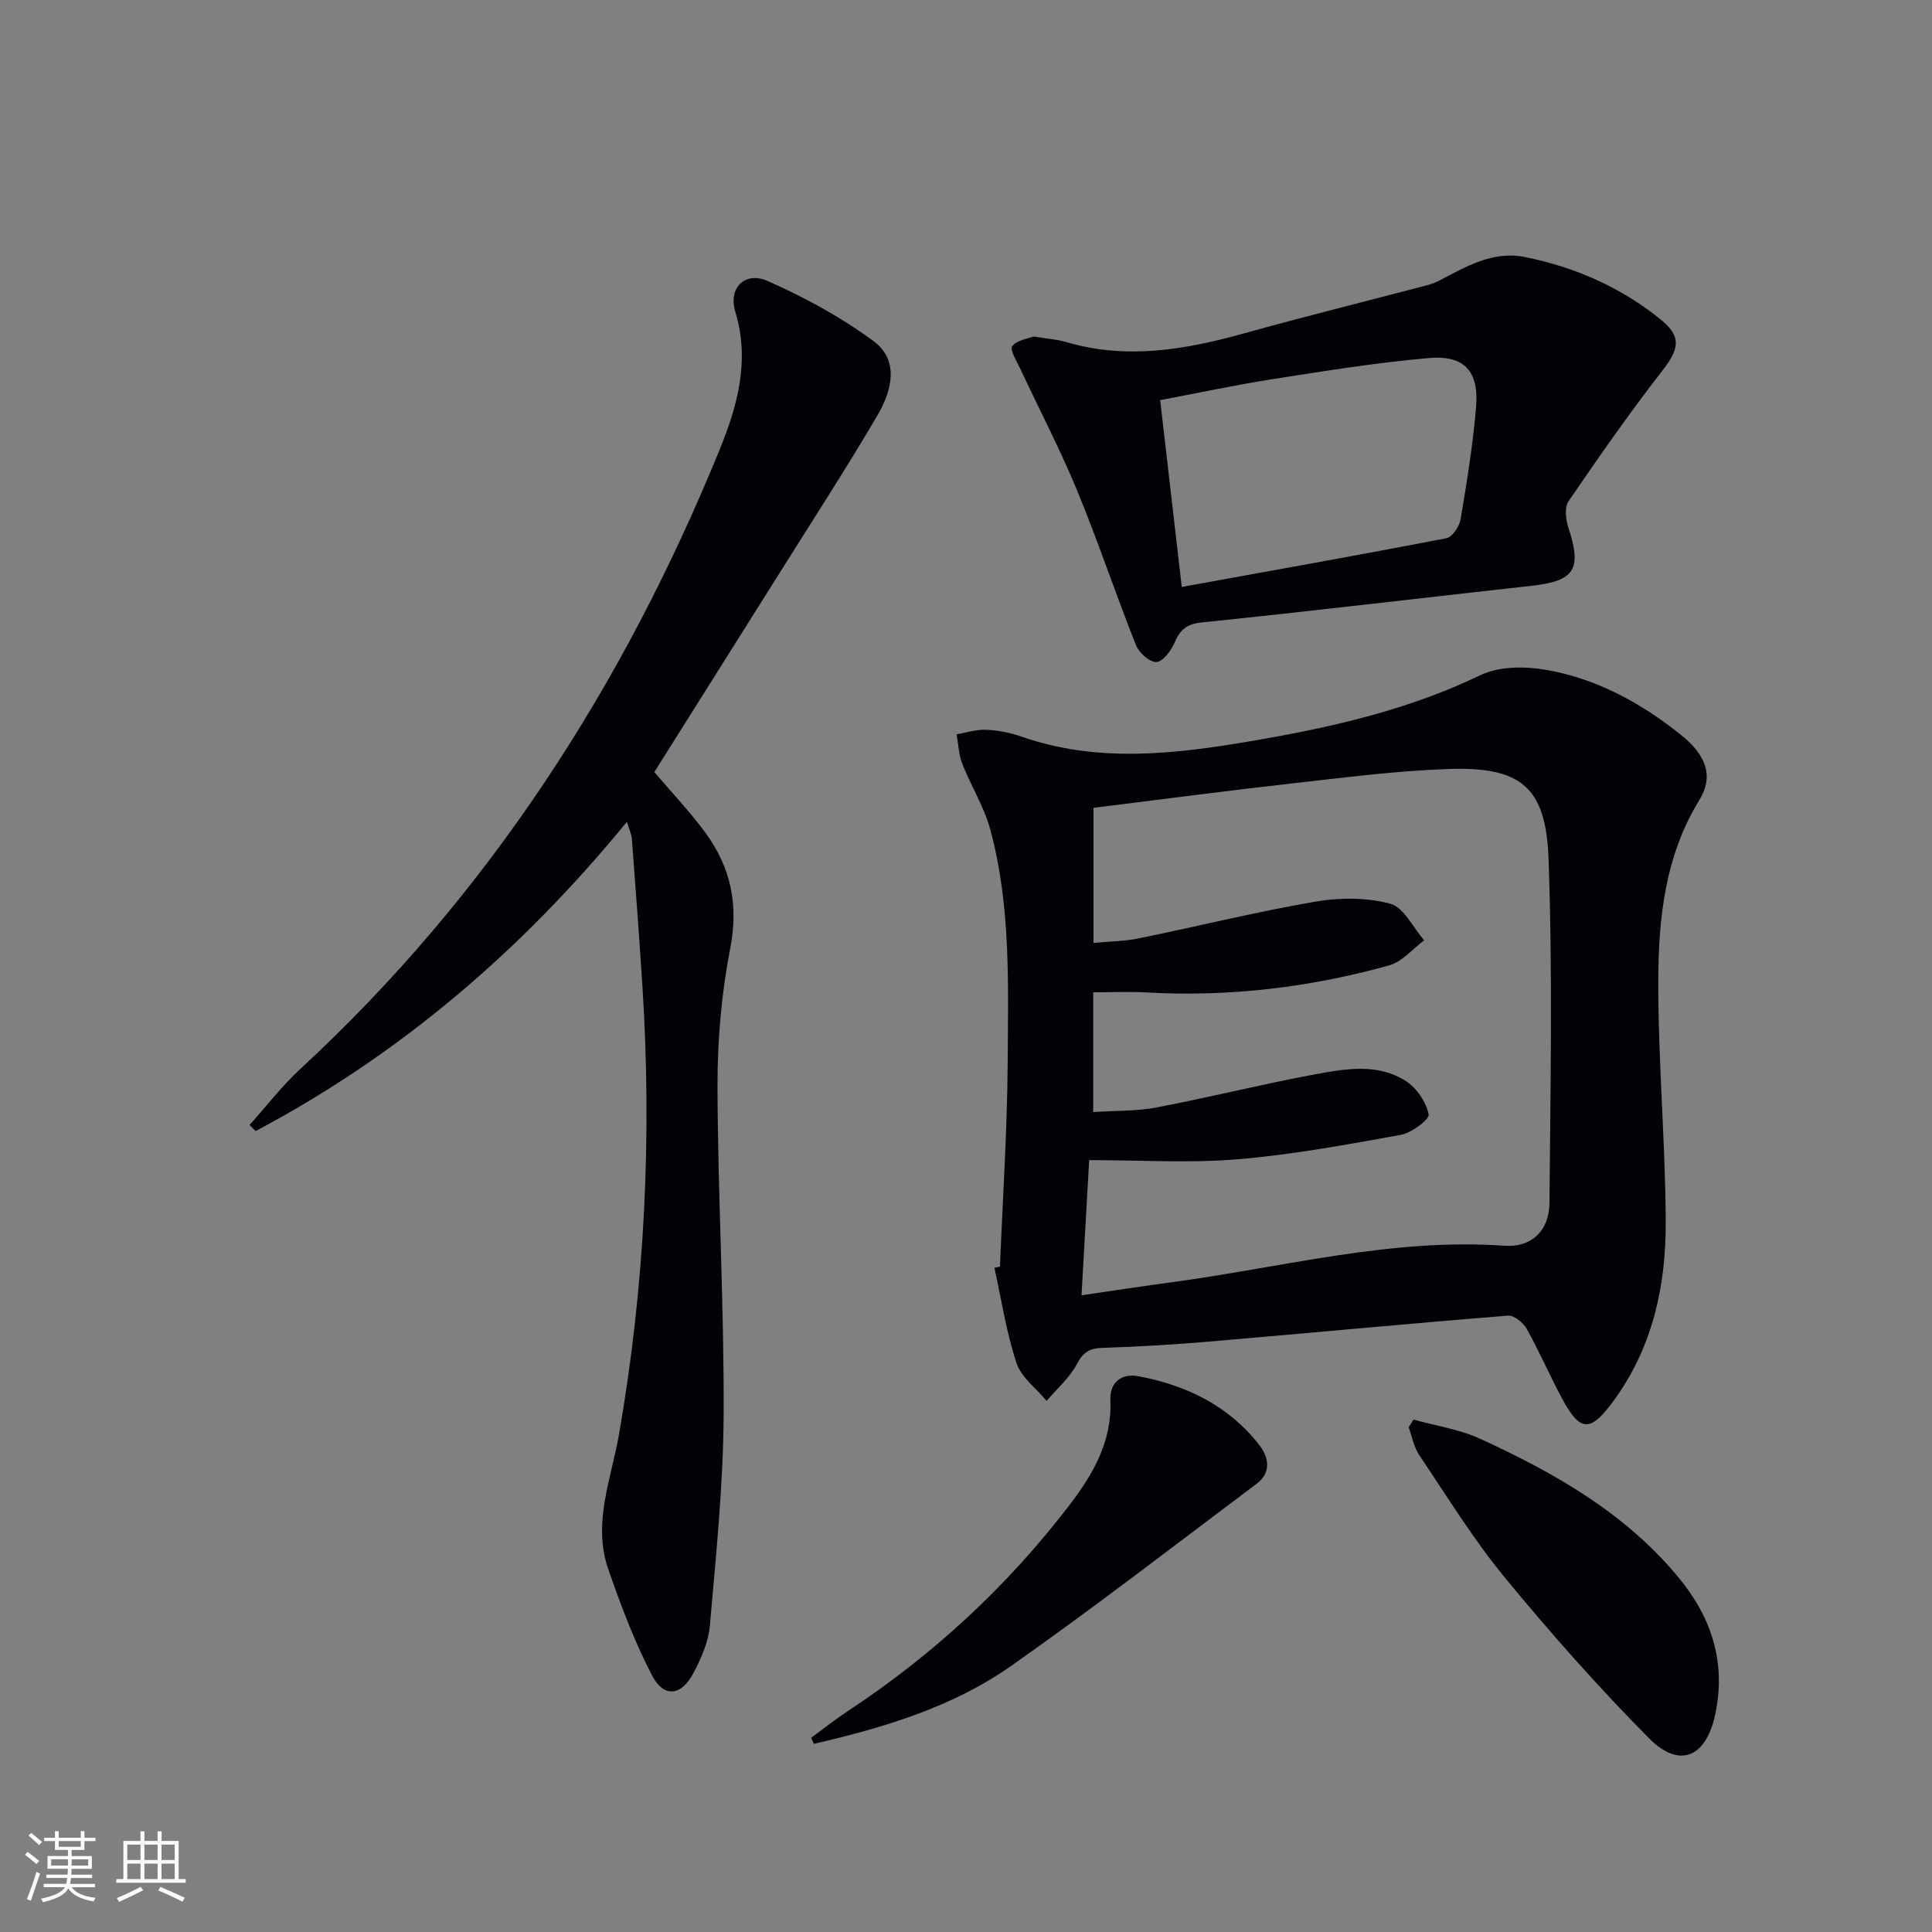
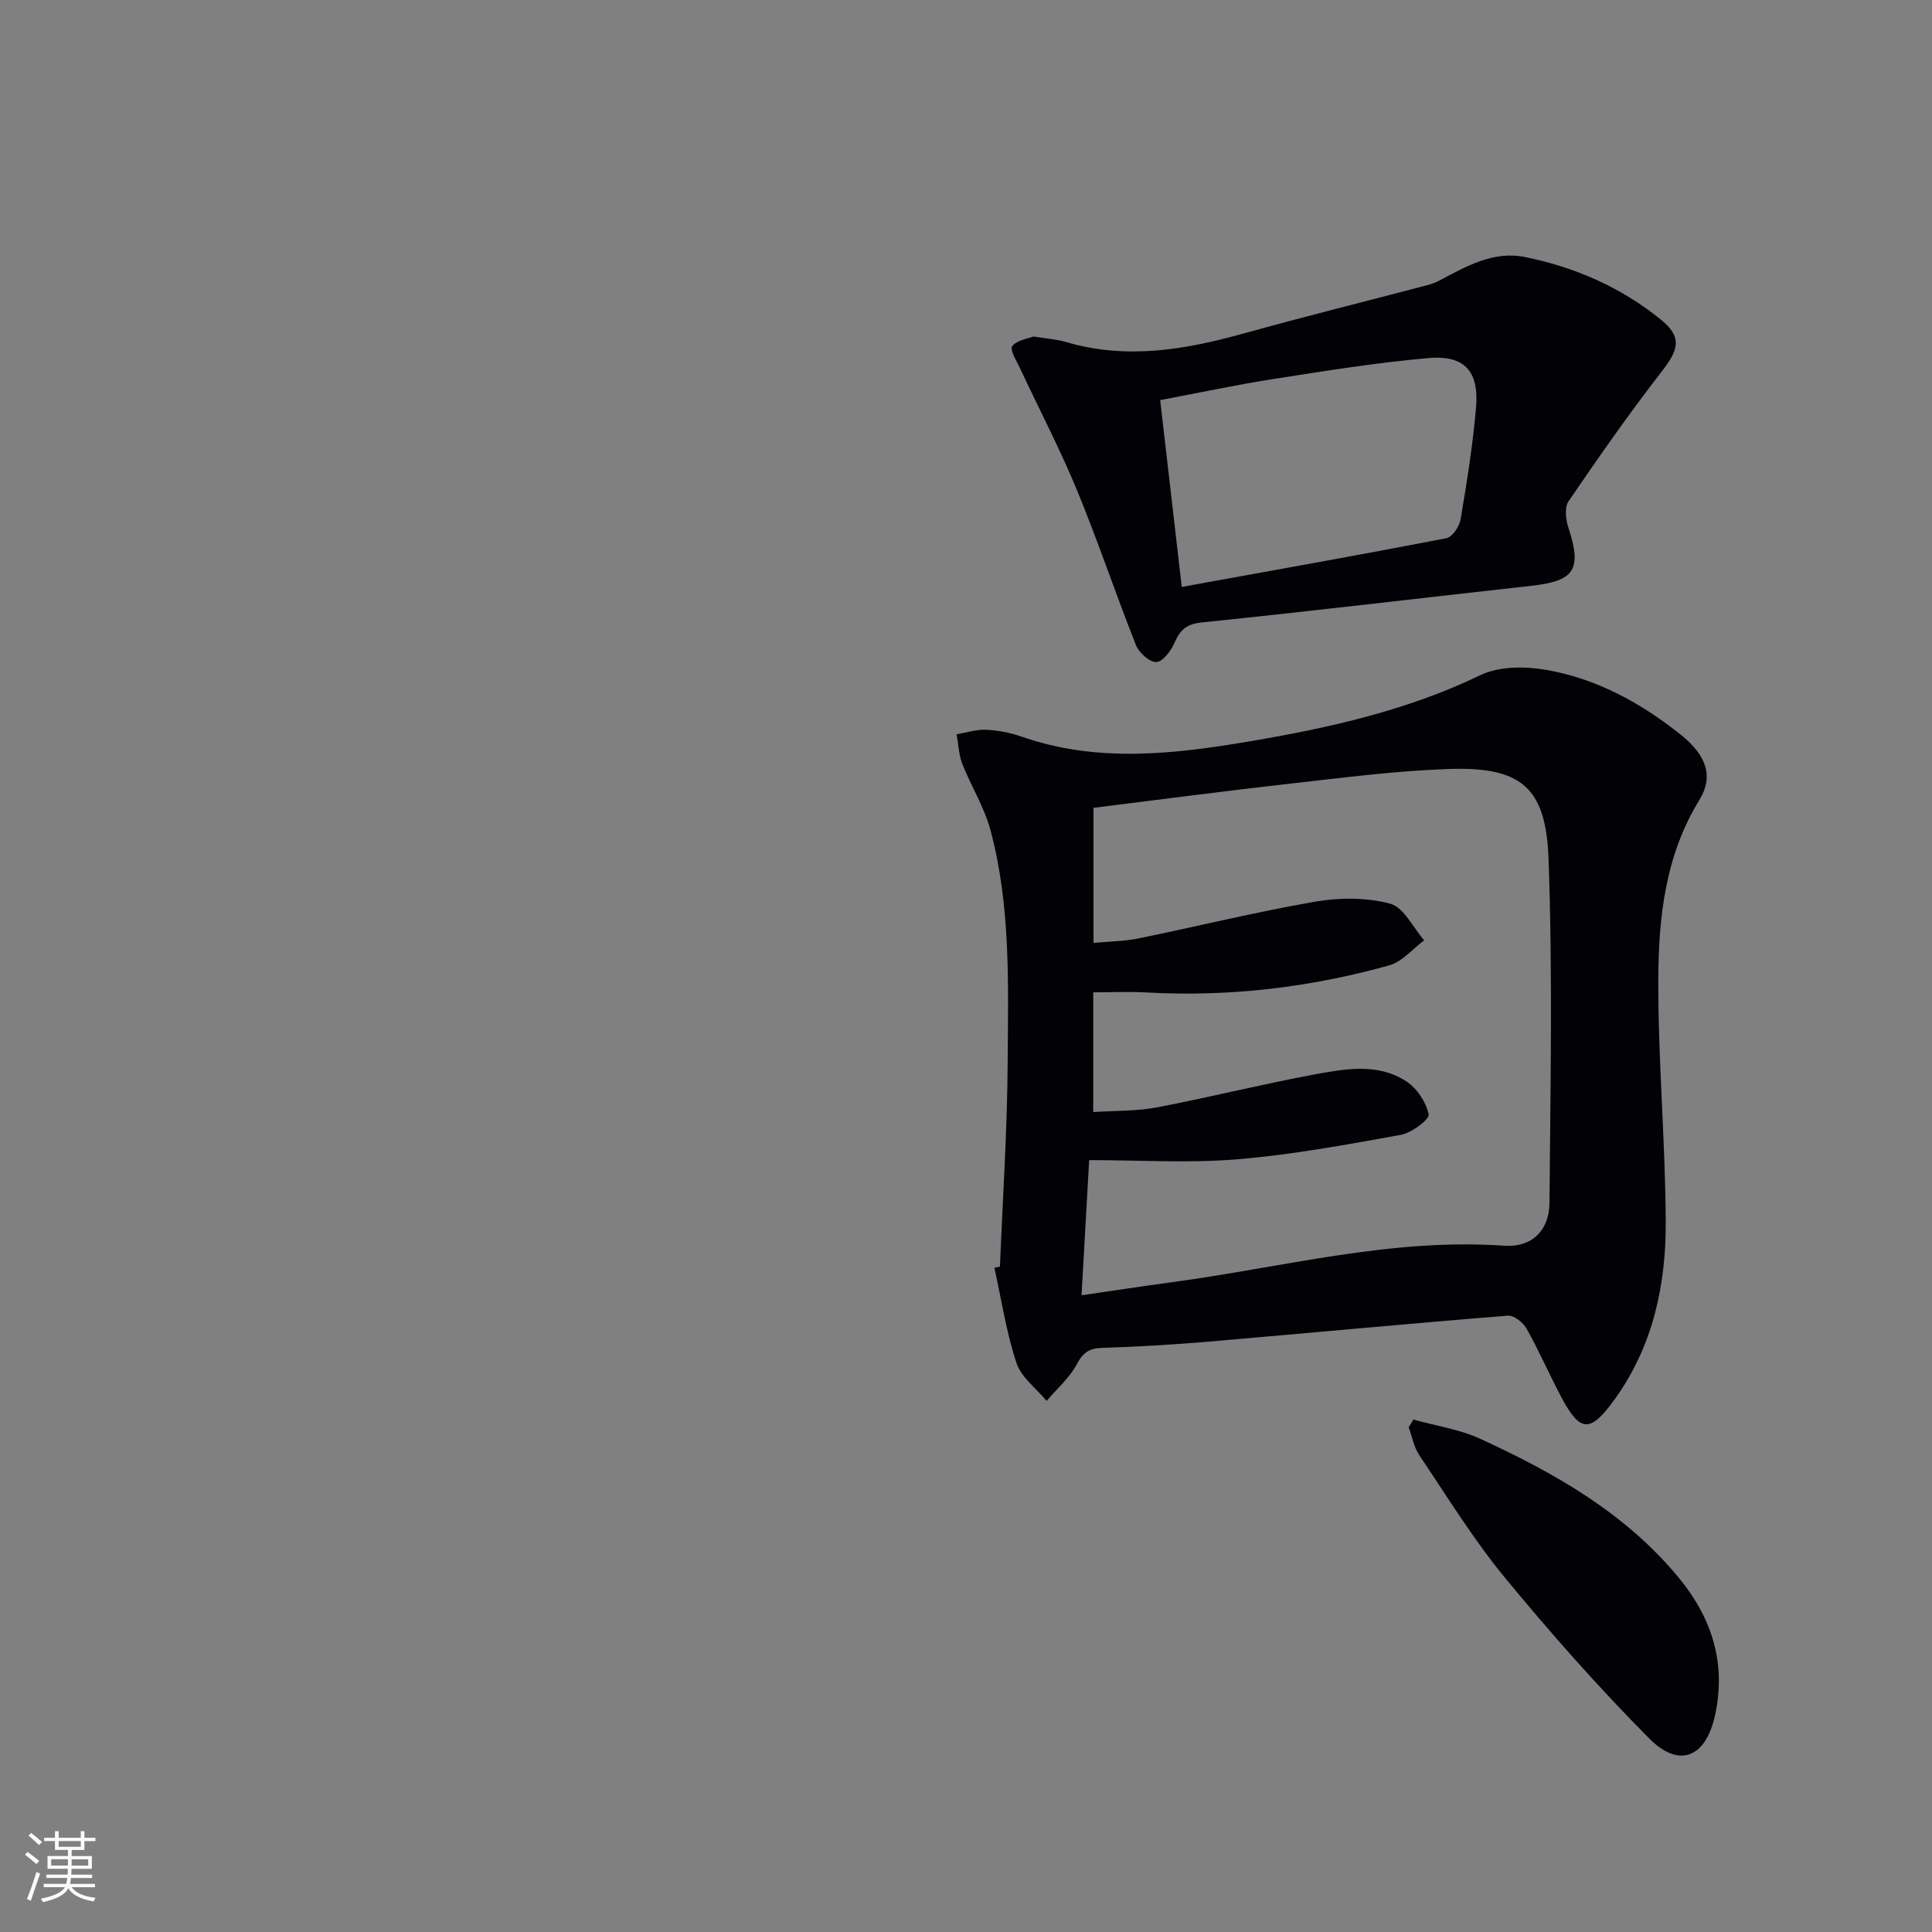
<svg xmlns="http://www.w3.org/2000/svg" enable-background="new 0 0 400 400" viewBox="0 0 400 400">
  <rect x="0" y="0" width="400" height="400" fill="#808080" stroke="none" />
  <g fill="#010106">
    <path d="m207.03 262.24c.57-14.12 1.51-28.24 1.6-42.37.1-16.09.66-32.32-3.58-48.06-1.28-4.74-4.01-9.06-5.82-13.68-.74-1.9-.8-4.06-1.17-6.1 2.04-.34 4.09-1.03 6.1-.94 2.46.11 4.98.6 7.31 1.41 15.68 5.48 31.49 3.66 47.31.98 16.41-2.78 32.54-6.38 47.73-13.7 3.84-1.85 9.17-1.85 13.54-1.1 10.5 1.8 19.73 6.86 28.01 13.5 5.31 4.26 6.74 8.64 3.78 13.44-7.11 11.57-8.48 24.46-8.51 37.41-.04 16.62 1.46 33.23 1.54 49.86.07 13.12-2.62 25.77-10.54 36.78-5.03 6.99-7.14 7.01-11.05-.36-2.5-4.7-4.62-9.61-7.23-14.25-.71-1.26-2.62-2.77-3.86-2.67-20.7 1.66-41.38 3.62-62.08 5.39-7.29.62-14.6 1.05-21.9 1.28-2.67.08-3.95.92-5.25 3.36-1.51 2.85-4.13 5.1-6.27 7.62-2.15-2.6-5.26-4.87-6.24-7.85-2.11-6.38-3.11-13.12-4.57-19.71.39-.08.77-.16 1.15-.24zm16.89 5.93c6.83-.99 12.83-1.91 18.85-2.72 22.84-3.07 45.33-9.19 68.72-7.53 5.54.39 9.26-3.07 9.31-8.84.2-23.78.67-47.58-.19-71.32-.54-14.88-5.81-19.05-20.65-18.55-10.77.36-21.51 1.76-32.23 2.96-13.82 1.55-27.6 3.38-41.33 5.08v27.97c3.4-.32 6.42-.34 9.32-.93 12.18-2.49 24.27-5.48 36.51-7.6 5.08-.88 10.69-.9 15.6.41 2.81.75 4.72 4.94 7.03 7.58-2.4 1.78-4.55 4.44-7.24 5.19-16.4 4.57-33.14 6.56-50.19 5.61-3.73-.21-7.49-.03-11.09-.03v24.79c4.65-.31 9.01-.17 13.2-.97 10.91-2.08 21.7-4.8 32.63-6.82 6.34-1.17 13.07-2.4 18.94 1.4 2.22 1.43 4.16 4.33 4.67 6.87.21 1.04-3.53 3.84-5.76 4.24-11.23 2.03-22.52 4.12-33.87 5.06-10.02.83-20.16.17-30.65.17-.54 9.44-1.04 18.33-1.58 27.98z" />
-     <path d="m129.8 170.14c-21.96 26.83-47.12 48.26-76.88 64.04-.41-.43-.83-.86-1.24-1.28 3.48-3.87 6.67-8.05 10.48-11.57 38.95-35.98 66.91-79.39 86.83-128.23 3.72-9.13 6.31-18.46 3.24-28.6-1.48-4.92 2.02-8.38 6.68-6.33 7.66 3.37 15.18 7.47 21.9 12.42 5.52 4.07 3.79 10.41.83 15.45-6.39 10.89-13.28 21.5-19.99 32.2-8.74 13.92-17.51 27.83-26.18 41.61 3.73 4.38 7.41 8.24 10.54 12.5 5.25 7.14 6.95 14.88 5.18 23.96-1.82 9.39-2.67 19.12-2.64 28.69.07 22.62 1.38 45.25 1.27 67.86-.07 14.59-1.59 29.18-2.85 43.73-.29 3.35-1.8 6.76-3.4 9.79-2.51 4.78-6.12 5.2-8.57.5-3.65-6.99-6.44-14.48-9.05-21.95-3.33-9.52.6-18.72 2.21-27.96 5.36-30.78 6.84-61.75 4.84-92.9-.65-10.11-1.41-20.22-2.17-30.32-.06-.94-.51-1.85-1.03-3.61z" />
    <path d="m213.97 69.67c2.82.46 4.85.58 6.74 1.14 12.48 3.69 24.62 1.62 36.78-1.77 12.61-3.51 25.32-6.66 37.99-9.99.8-.21 1.6-.49 2.33-.87 5.62-2.92 11.22-6.31 17.88-4.97 10.4 2.09 19.98 6.3 28.23 13.01 4.34 3.53 3.67 6.12.23 10.55-6.8 8.75-13.15 17.86-19.4 27.01-.86 1.25-.59 3.75-.05 5.4 2.86 8.69 1.36 11.11-7.61 12.1-22.77 2.52-45.52 5.25-68.3 7.59-3.25.33-4.5 1.62-5.66 4.29-.71 1.63-2.44 3.89-3.75 3.91-1.42.02-3.57-1.94-4.2-3.52-4.21-10.62-7.84-21.48-12.19-32.04-3.52-8.52-7.81-16.72-11.72-25.09-.74-1.59-2.26-4.01-1.7-4.75.96-1.26 3.27-1.55 4.4-2zm30.7 51.85c18.67-3.39 36.75-6.6 54.78-10.08 1.23-.24 2.7-2.44 2.95-3.92 1.3-7.68 2.54-15.4 3.2-23.16.64-7.5-2.39-10.88-9.81-10.23-10.72.94-21.39 2.66-32.04 4.32-7.8 1.22-15.54 2.88-23.55 4.39 1.49 12.83 2.91 25.15 4.47 38.68z" />
    <path d="m292.64 293.91c4.63 1.29 9.52 2 13.83 3.98 15.47 7.1 30.2 15.47 41.21 28.9 6.72 8.19 9.75 17.55 7.41 28.29-1.9 8.74-7.36 11.18-13.67 4.82-10.5-10.6-20.43-21.82-29.91-33.34-6.51-7.92-11.92-16.75-17.66-25.28-1.12-1.67-1.49-3.84-2.2-5.78.33-.53.66-1.06.99-1.59z" />
-     <path d="m167.93 359.8c2.5-1.83 4.93-3.77 7.51-5.48 17.68-11.64 33.03-25.81 45.89-42.59 4.89-6.38 8.93-13.22 8.56-21.81-.16-3.81 2.38-5.64 5.87-4.98 9.9 1.88 18.65 6.11 24.97 14.25 1.97 2.53 2.52 5.69-.54 7.99-16.89 12.67-33.6 25.62-50.88 37.75-12.19 8.56-26.41 12.78-40.81 16.11-.18-.41-.37-.83-.57-1.24z" />
  </g>
  <path d="m5.17 384 .55-.58c.85.61 1.65 1.24 2.4 1.87l-.59.64c-.83-.73-1.62-1.38-2.36-1.93m1.22 9.53-.82-.34c.71-1.76 1.37-3.64 1.98-5.63.24.13.5.25.76.36-.6 1.67-1.24 3.54-1.92 5.61m-.5-13.5.57-.54c.56.44 1.31 1.06 2.26 1.87l-.64.64c-.68-.66-1.41-1.32-2.19-1.97m3.25.46h2.24v-1.36h.77v1.36h4.57v-1.36h.76v1.36h2.28v.69h-2.28v1.84h-2.64v1.26h4.18v2.64h-4.21c0 .45-.02.86-.05 1.21h4.32v.69h-4.38c-.04.34-.1.75-.19 1.22h5.15v.69h-4.82c.87 1.19 2.51 1.92 4.93 2.19-.17.32-.3.57-.37.76-2.77-.49-4.52-1.41-5.26-2.76-.56 1.26-2.3 2.23-5.24 2.9-.12-.24-.26-.48-.43-.72 2.73-.55 4.38-1.34 4.96-2.38h-4.38v-.69h4.65c.1-.38.17-.79.21-1.22h-4.32v-.69h4.4c.03-.34.05-.75.05-1.21h-4.2v-2.64h4.23v-1.26h-2.69v-1.84h-2.24zm1.46 4.46v1.29h3.45c.01-.4.02-.57.01-.53v-.32-.45h-3.46zm1.55-2.59h4.57v-1.19h-4.57zm6.11 2.59h-3.42v.77c-.01.19-.01.37-.02.53h3.44z" fill="#fafafc" />
-   <path d="m32.63 379.16h.82v1.98h3.54v7.89h1.46v.78h-14.37v-.78h1.46v-7.89h3.54v-1.98h.82v1.98h2.73zm-3.49 11.48.5.73c-1.61.82-3.28 1.63-5 2.41-.13-.27-.28-.55-.44-.82 1.75-.72 3.4-1.49 4.94-2.32m-2.78-5.55h2.73v-3.18h-2.73zm0 3.95h2.73v-3.2h-2.73zm3.54-3.95h2.73v-3.18h-2.73zm0 3.95h2.73v-3.2h-2.73zm7.89 4.68c-1.84-.92-3.51-1.7-5.02-2.32l.45-.73c1.89.8 3.57 1.55 5.04 2.23zm-1.62-11.81h-2.73v3.18h2.73zm-2.73 7.13h2.73v-3.2h-2.73z" fill="#fafafc" />
</svg>